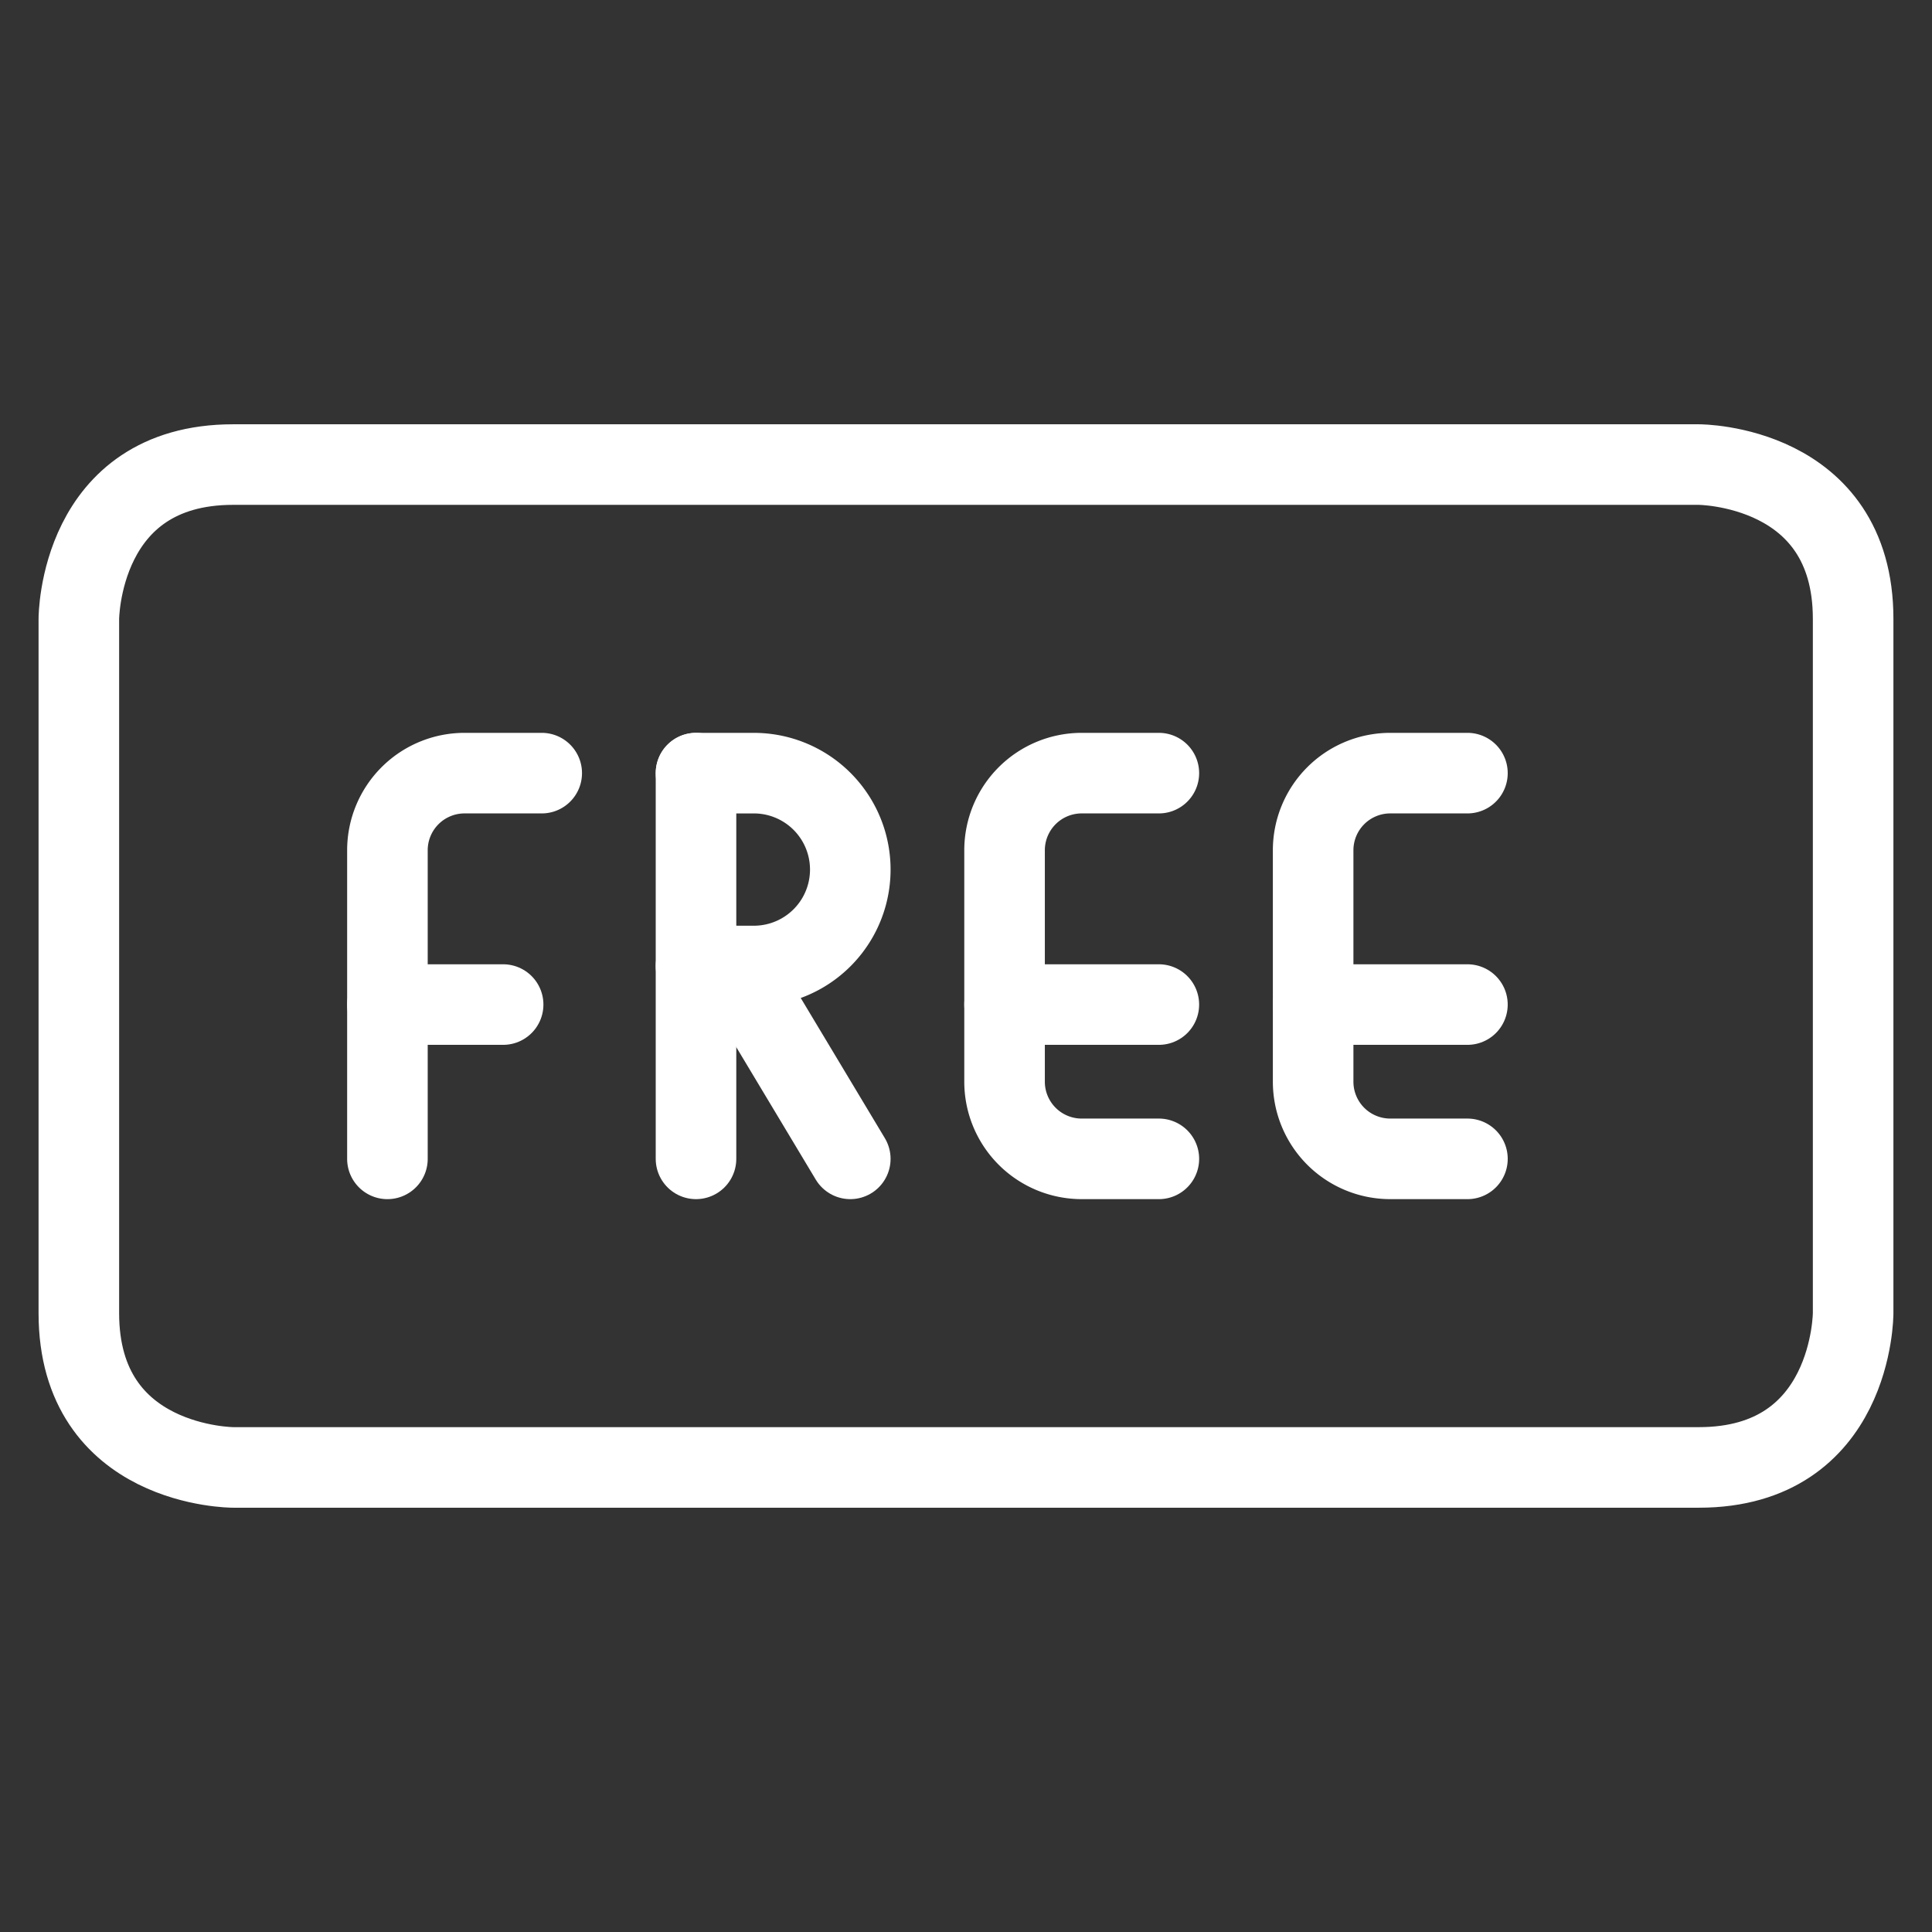
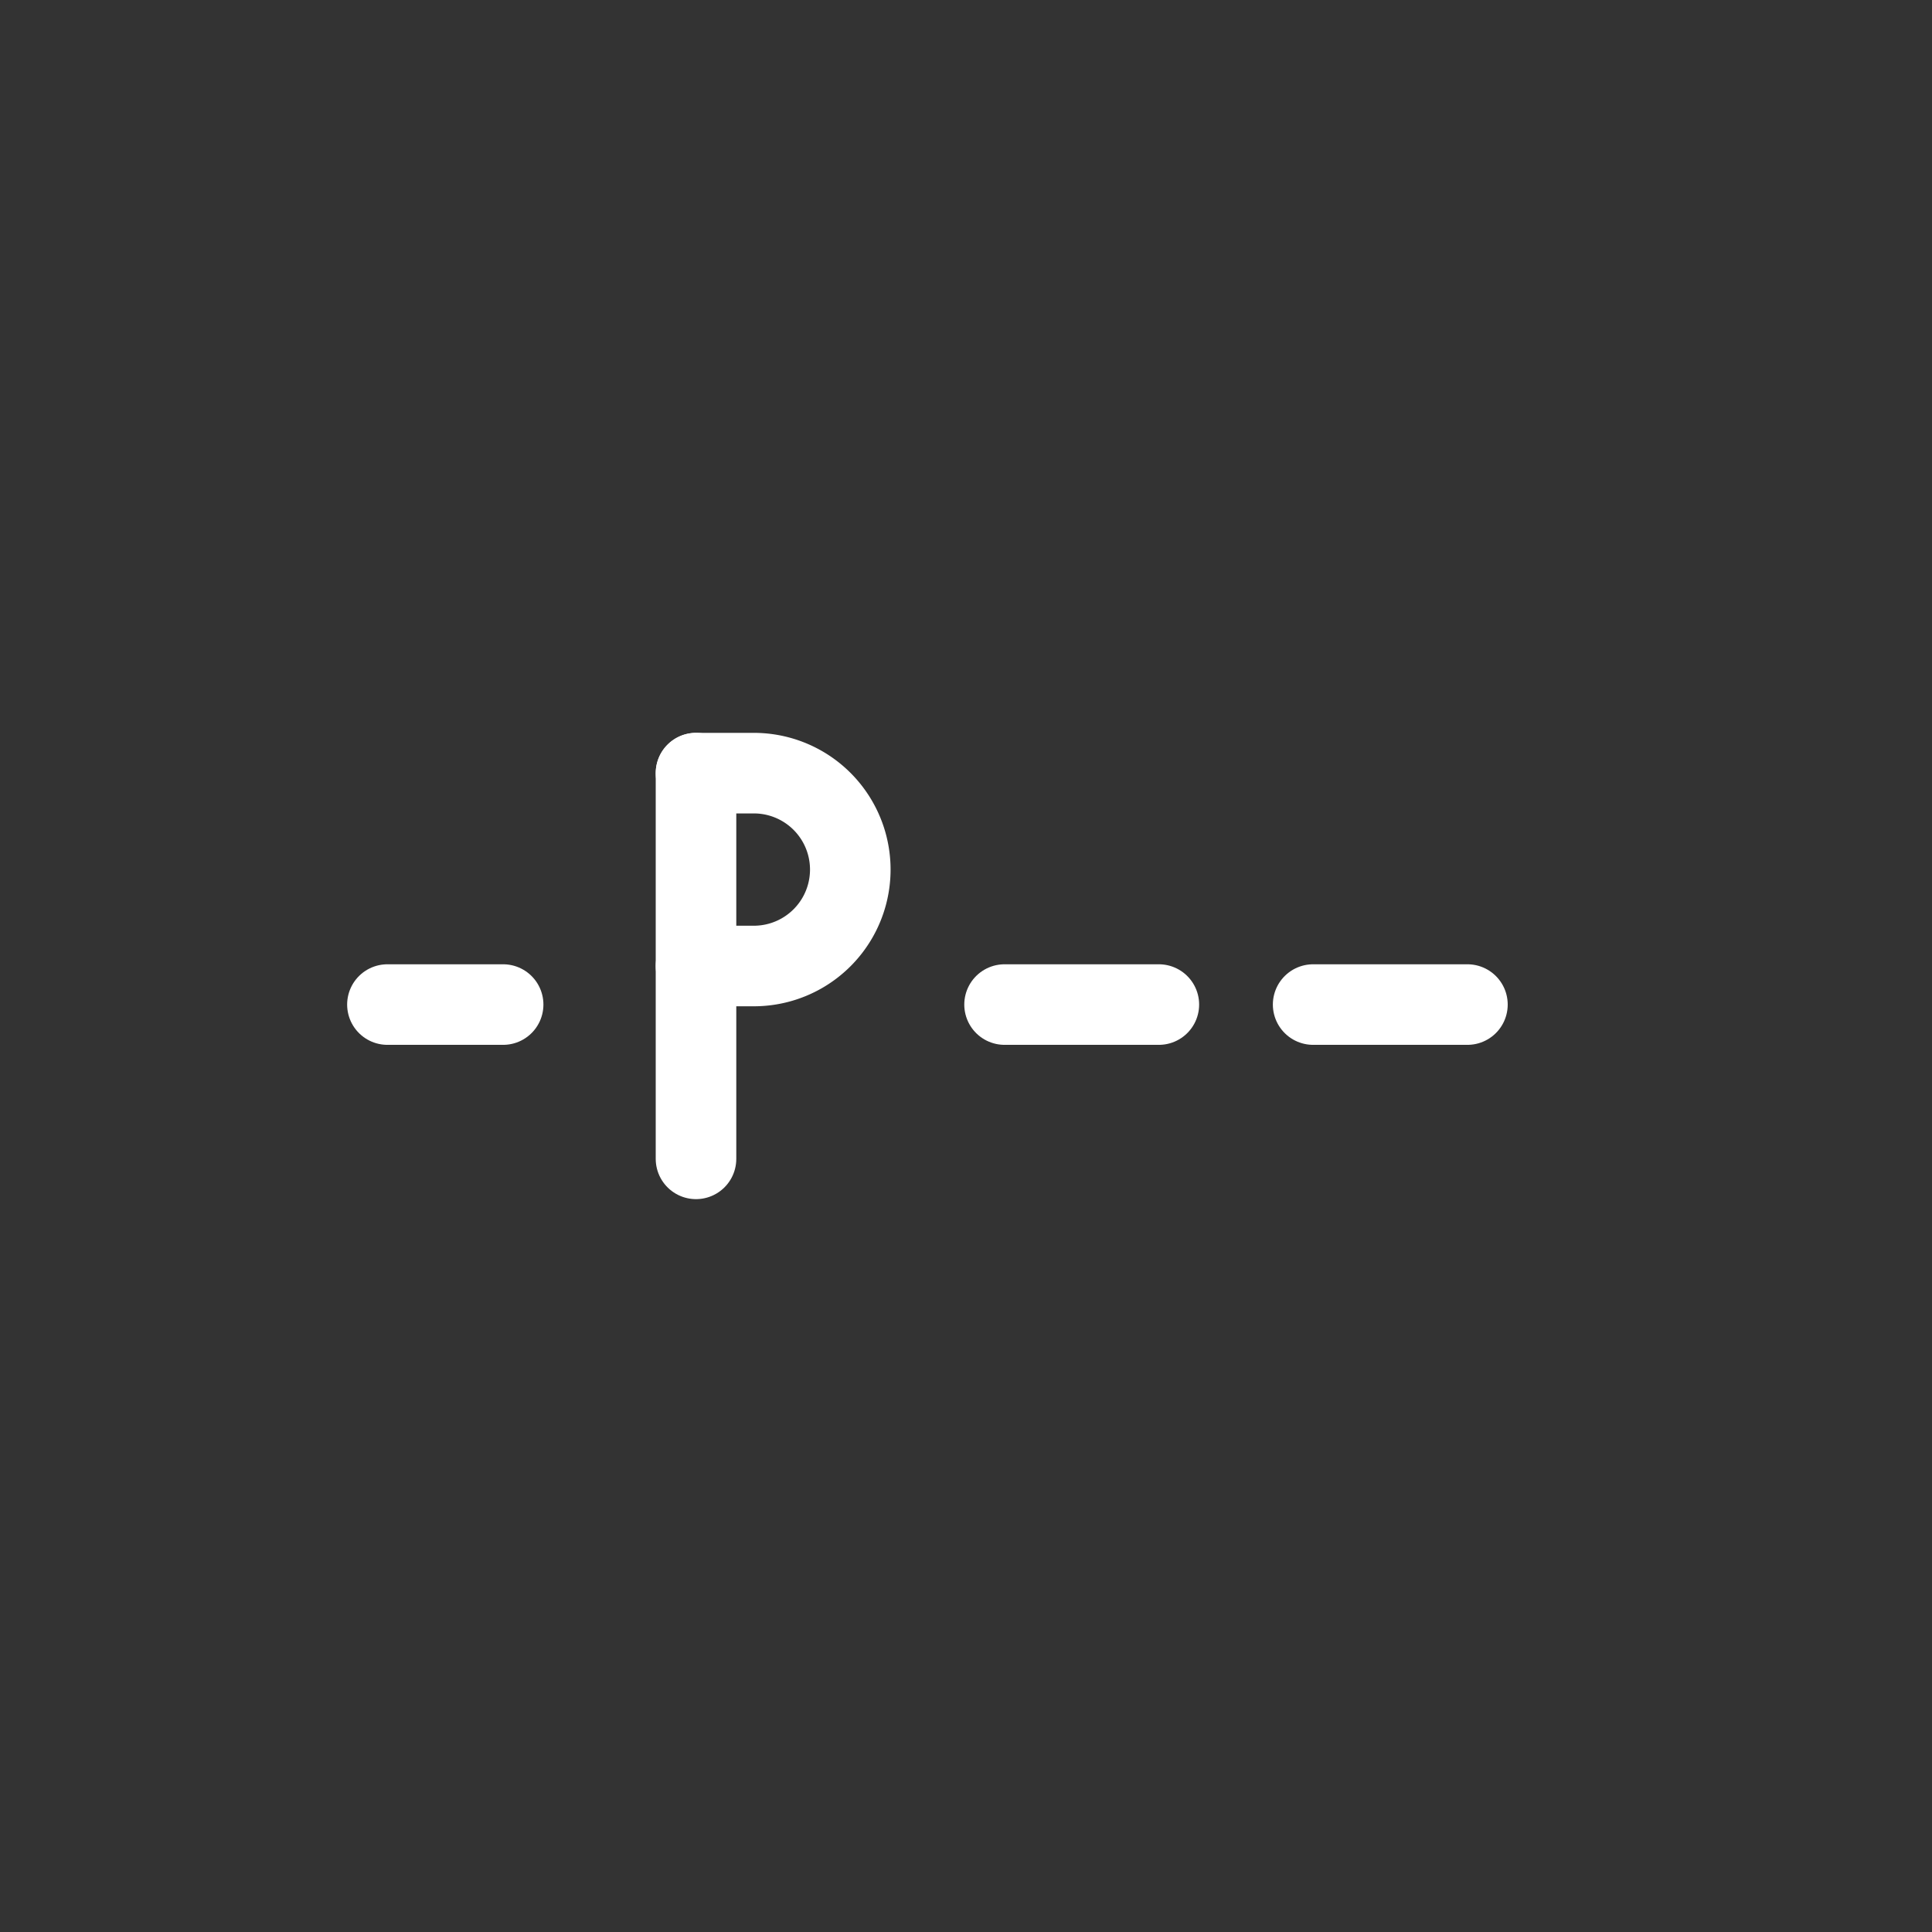
<svg xmlns="http://www.w3.org/2000/svg" viewBox="-2.085 -2.085 100 100" height="100" width="100">
  <rect x="-2.085" y="-2.085" width="100" height="100" fill="#333333" stroke="none" />
  <defs />
  <title>tag-free</title>
-   <path d="M9.982 21.961h75.865s7.986 0 7.986 7.986v35.936s0 7.986 -7.986 7.986h-75.865s-7.986 0 -7.986 -7.986v-35.936s0 -7.986 7.986 -7.986" fill="none" stroke="#ffffff" stroke-linecap="round" stroke-linejoin="round" stroke-width="4.17" />
-   <path d="M17.968 57.897v-15.972a3.993 3.993 0 0 1 3.993 -3.993h3.993" fill="none" stroke="#ffffff" stroke-linecap="round" stroke-linejoin="round" stroke-width="4.17" />
  <path d="m17.968 49.911 5.989 0" fill="none" stroke="#ffffff" stroke-linecap="round" stroke-linejoin="round" stroke-width="4.17" />
  <path d="m33.94 57.897 0 -19.965" fill="none" stroke="#ffffff" stroke-linecap="round" stroke-linejoin="round" stroke-width="4.17" />
  <path d="M33.94 37.933h2.995a4.991 4.991 0 0 1 0 9.982H33.94" fill="none" stroke="#ffffff" stroke-linecap="round" stroke-linejoin="round" stroke-width="4.17" />
-   <path d="M41.926 57.897 35.936 47.915" fill="none" stroke="#ffffff" stroke-linecap="round" stroke-linejoin="round" stroke-width="4.17" />
-   <path d="M57.897 57.897h-3.993a3.993 3.993 0 0 1 -3.993 -3.993v-11.979a3.993 3.993 0 0 1 3.993 -3.993h3.993" fill="none" stroke="#ffffff" stroke-linecap="round" stroke-linejoin="round" stroke-width="4.17" />
  <path d="m49.911 49.911 7.986 0" fill="none" stroke="#ffffff" stroke-linecap="round" stroke-linejoin="round" stroke-width="4.17" />
-   <path d="M73.869 57.897h-3.993a3.993 3.993 0 0 1 -3.993 -3.993v-11.979a3.993 3.993 0 0 1 3.993 -3.993h3.993" fill="none" stroke="#ffffff" stroke-linecap="round" stroke-linejoin="round" stroke-width="4.17" />
  <path d="m65.883 49.911 7.986 0" fill="none" stroke="#ffffff" stroke-linecap="round" stroke-linejoin="round" stroke-width="4.17" />
</svg>